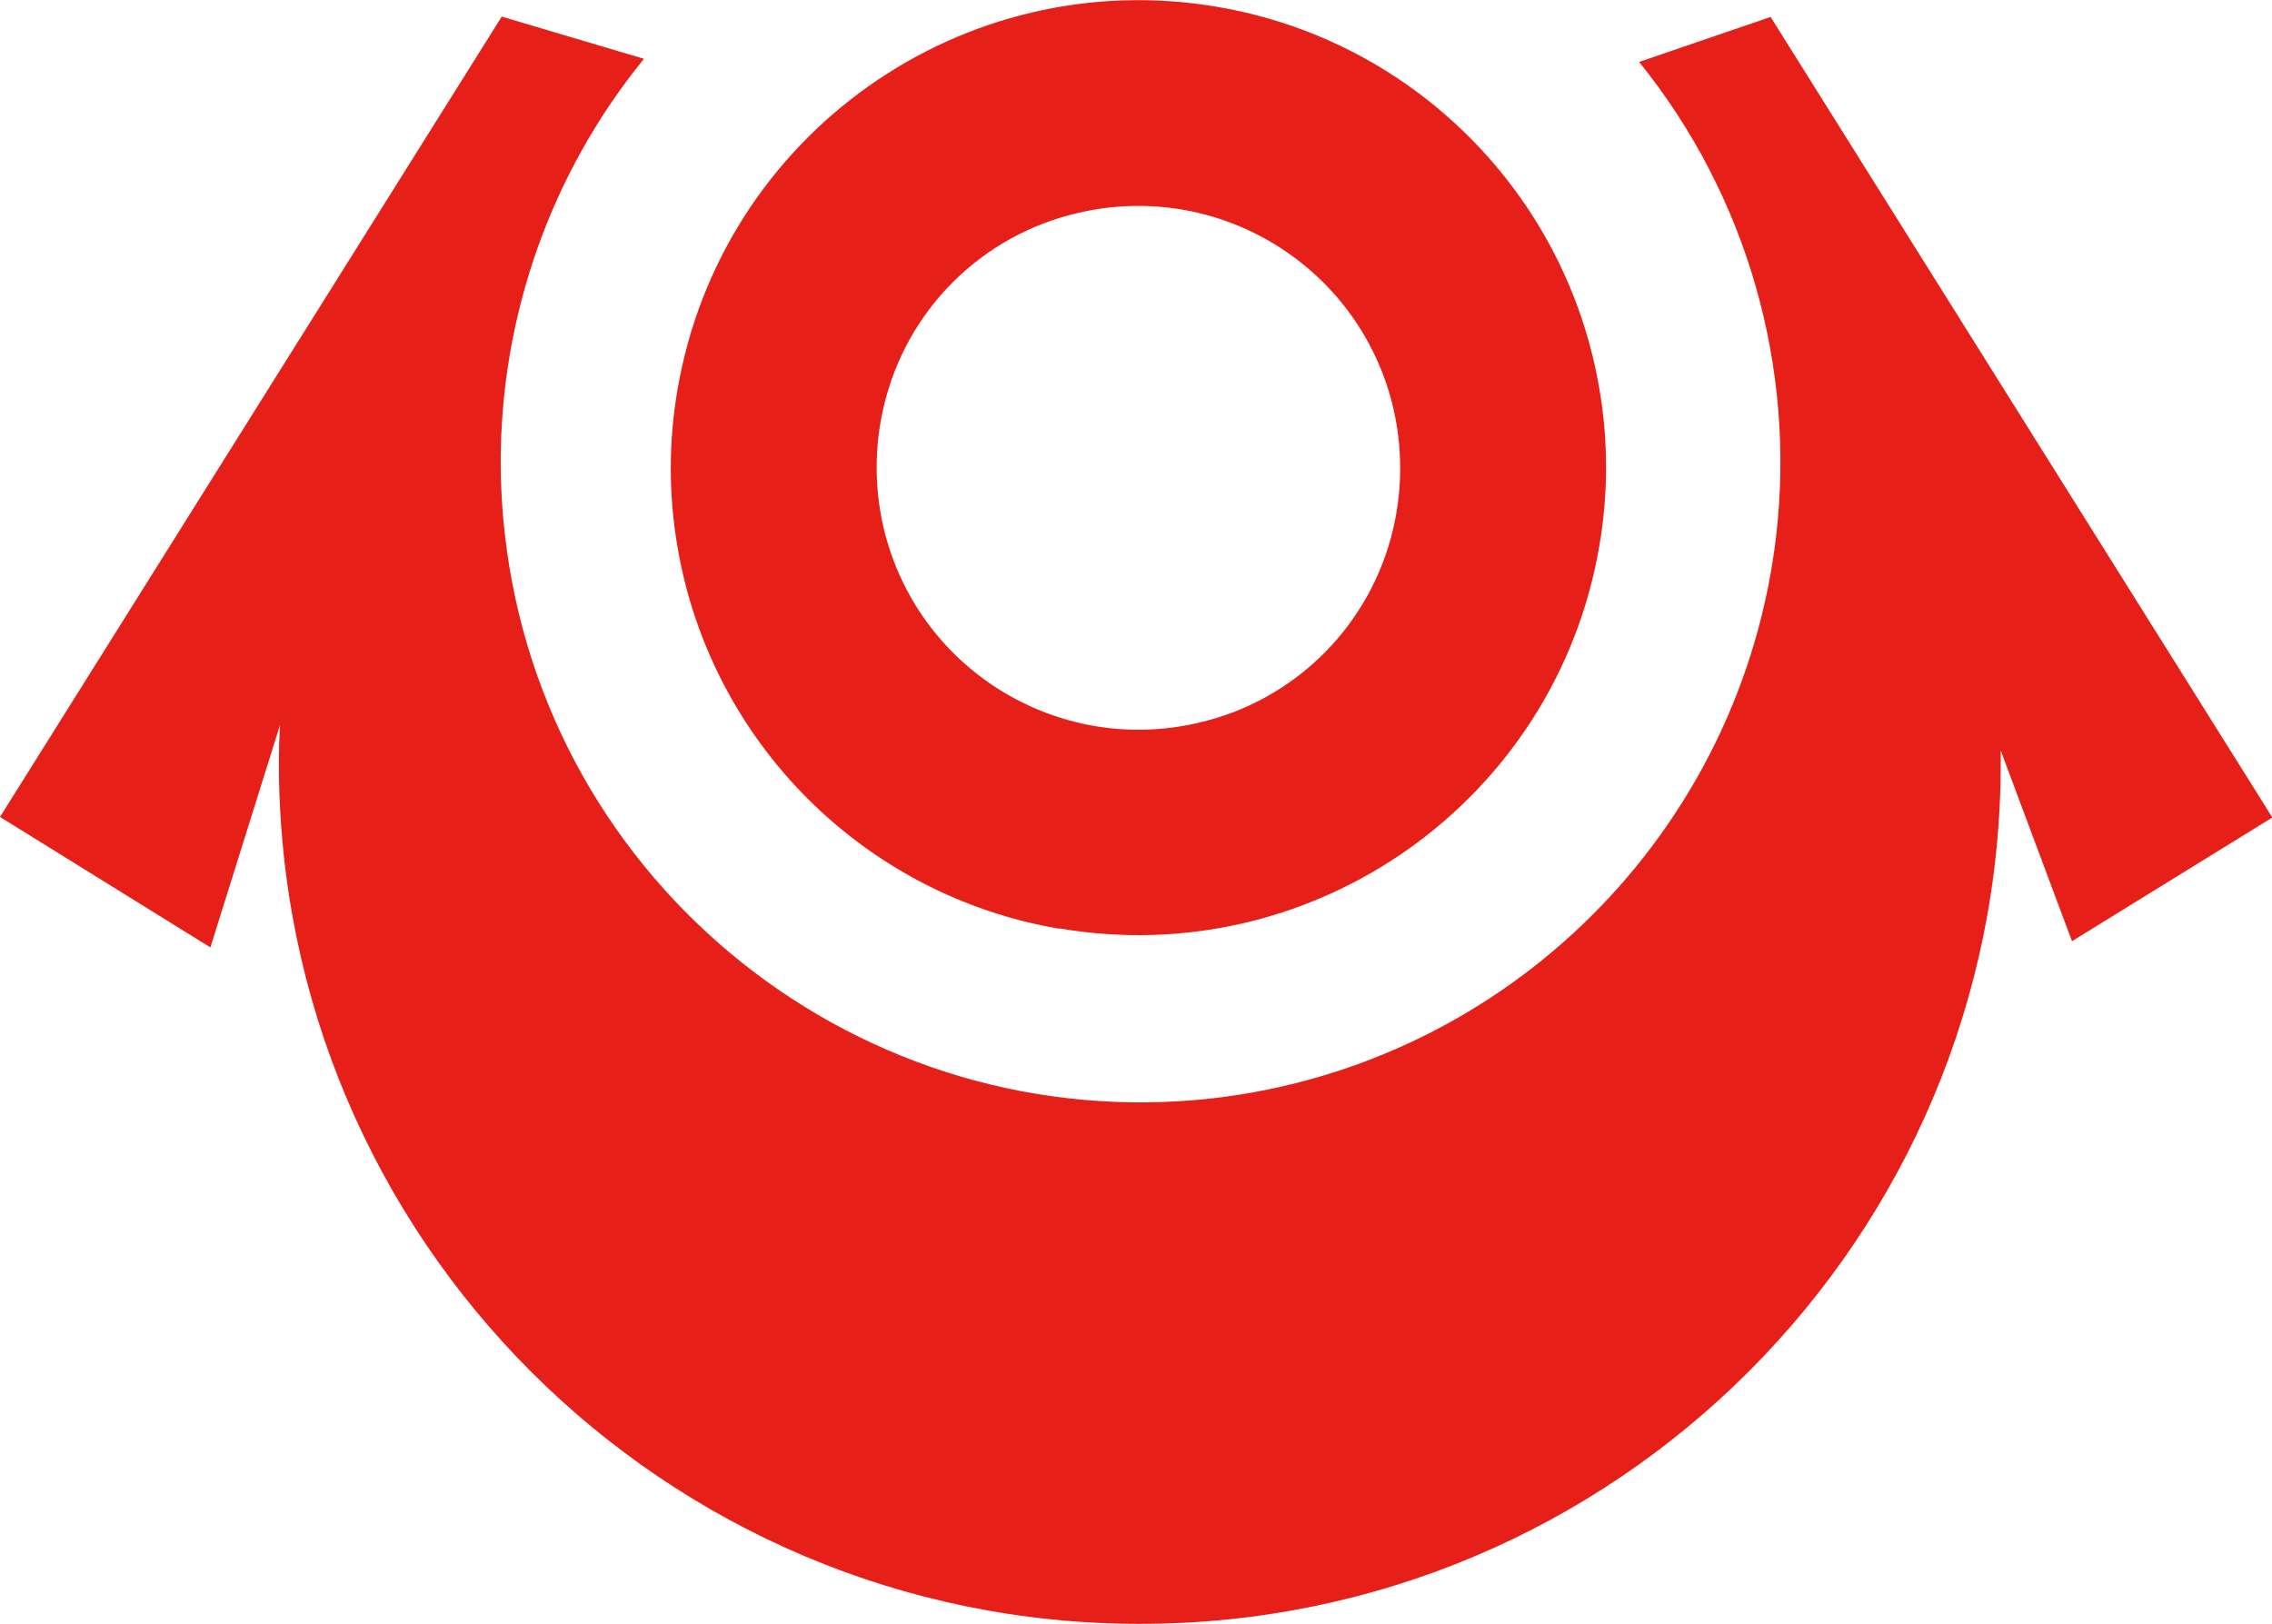
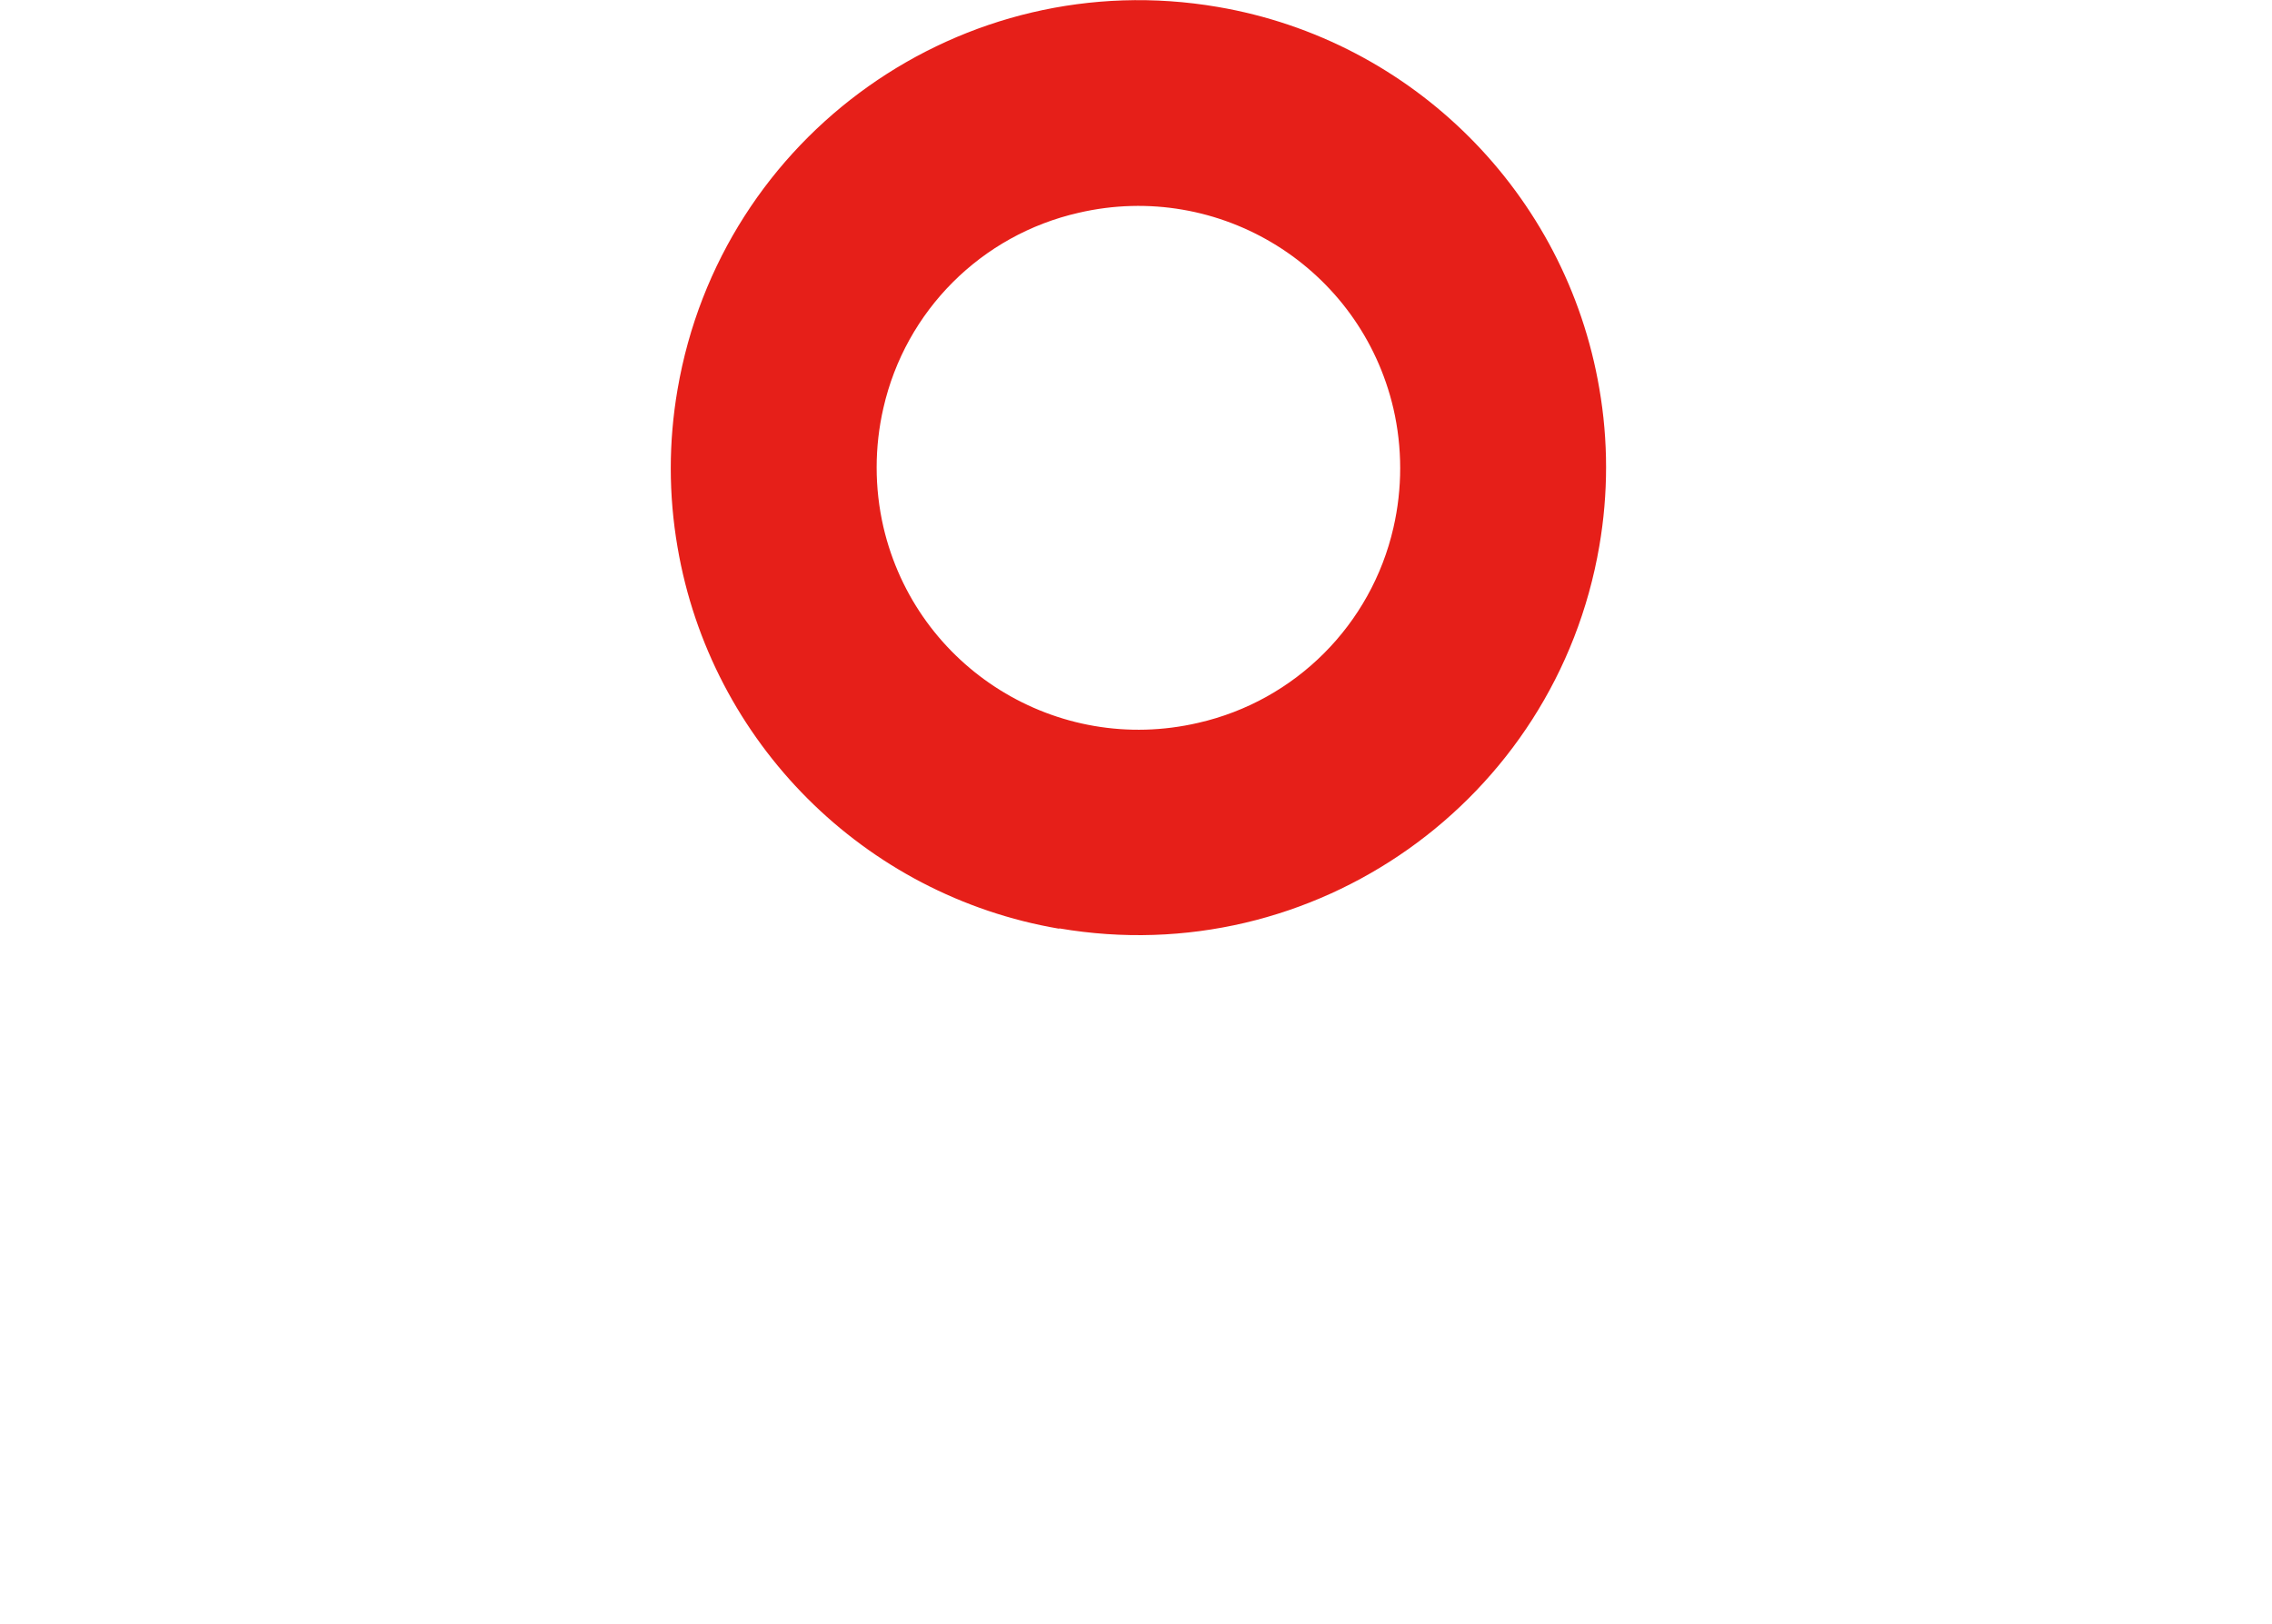
<svg xmlns="http://www.w3.org/2000/svg" id="_イヤー_2" viewBox="0 0 65.66 46.93">
  <defs>
    <style>.cls-1{fill:#e61f19;}</style>
  </defs>
  <g id="site-logo">
    <g id="_ループ_1425" transform="translate(0 0)">
      <g id="_ループ_165">
        <g id="_ループ_164">
-           <path id="_ス_123" class="cls-1" d="M65.66,23.61L51.17,.49l-3.8,1.3c3.11,3.85,4.53,8.79,3.96,13.7-1,8.53-7.74,15.26-16.27,16.25-10.15,1.15-19.32-6.15-20.47-16.3-.08-.69-.12-1.38-.12-2.08,0-4.25,1.46-8.37,4.14-11.66L14.5,.48,0,23.61l6.08,3.77,2.01-6.42c-.02,.36-.03,.73-.03,1.09,0,13.74,11.14,24.88,24.88,24.88,13.74,0,24.88-11.14,24.88-24.88,0-.12,0-.24,0-.36l2.06,5.51,5.8-3.58Z" />
          <path id="_ス_124" class="cls-1" d="M30.61,26.83c7.36,1.26,14.35-3.69,15.61-11.05,.26-1.51,.26-3.05,0-4.55-.96-5.64-5.39-10.07-11.03-11.03-7.36-1.26-14.35,3.69-15.61,11.06-.26,1.51-.26,3.04,0,4.55,.96,5.64,5.39,10.07,11.03,11.03m.56-20.69c4.08-.95,8.15,1.58,9.1,5.66,.26,1.13,.26,2.31,0,3.44-.64,2.8-2.83,5-5.64,5.64-4.08,.95-8.15-1.58-9.1-5.66-.26-1.13-.26-2.31,0-3.44,.64-2.81,2.83-5,5.64-5.64" />
        </g>
      </g>
    </g>
  </g>
</svg>